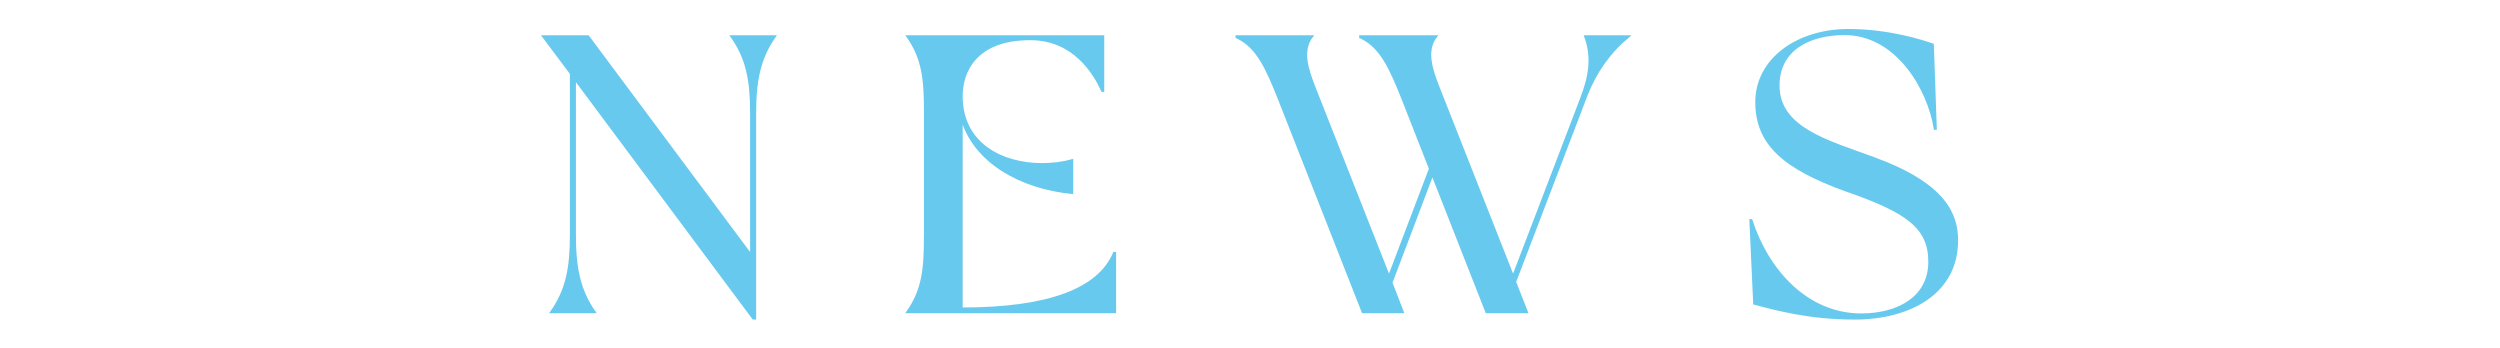
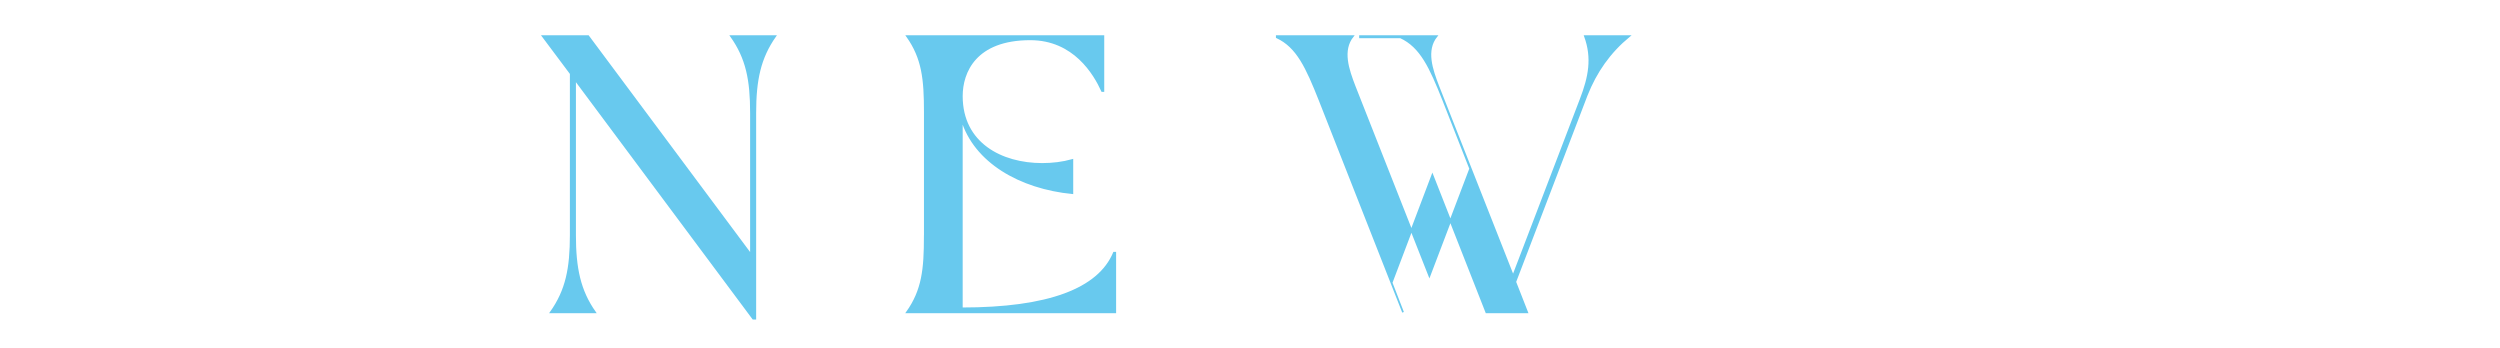
<svg xmlns="http://www.w3.org/2000/svg" id="_レイヤー_2" data-name="レイヤー 2" viewBox="0 0 717.42 100">
  <defs>
    <style>
      .cls-1 {
        fill: none;
      }

      .cls-2 {
        fill: #68c9ee;
        stroke: #68c9ee;
        stroke-miterlimit: 10;
        stroke-width: .5px;
      }
    </style>
  </defs>
  <g id="_レイヤー_1-2" data-name="レイヤー 1">
    <g>
      <g id="NEWS">
        <path class="cls-2" d="M165.02,22.83v44.61c0,9.51,1.34,15.97,5.73,22.19h-12.69c4.51-6.34,5.73-12.68,5.73-22.19V21.13l-8.05-10.76h13.05l46.72,62.72v-40.64c0-9.51-1.22-15.74-5.73-22.08h12.69c-4.39,6.23-5.73,12.57-5.73,22.08v58.99h-.61l-51.11-68.61Z" />
        <path class="cls-2" d="M265.4,67.77v-35.55c0-9.51-.61-15.51-5.12-21.85h56.35v15.74h-.36c-2.2-4.86-8.05-14.83-20.62-14.83-15.74,0-19.64,9.4-19.64,16.3,0,13.58,11.35,19.47,23.06,19.47,2.93,0,5.85-.34,8.66-1.13v9.51c-15.01-1.47-28.06-8.95-31.72-21.17v54.23c24.76,0,39.28-5.44,43.67-15.97h.36v17.1h-59.77c4.51-6.34,5.12-12.34,5.12-21.85Z" />
-         <path class="cls-2" d="M390.29,10.71v-.34h21.96c-3.3,4.08-1.34,9.62.49,14.38l21.47,54.46,19.4-50.72c2.44-6.34,3.54-11.78,1.22-18.12h12.69c-5.61,4.64-9.51,10.19-12.2,16.98l-20.49,53.55,3.42,8.72h-11.71l-15.49-39.4-11.71,30.91,3.29,8.49h-11.59l-23.91-60.8c-3.78-9.51-6.46-15.4-12.32-18.11v-.34h21.83c-3.29,4.08-1.34,9.62.49,14.38l21.47,54.46,11.71-30.8-7.69-19.59c-3.78-9.51-6.46-15.4-12.32-18.11Z" />
-         <path class="cls-2" d="M503.36,87.14l-1.1-24h.36c4.76,14.61,15.98,26.95,31.35,27.06,11.22,0,19.64-5.21,19.64-15.06s-6.34-14.38-24.03-20.49c-17.44-6.34-25.62-13.13-25.62-25.36s11.71-20.72,26.47-20.72c11.71,0,21.35,3.17,24.27,4.19l.85,24.23h-.36c-1.83-11.55-10.98-27.17-25.86-27.17-10.25,0-18.91,4.53-18.91,14.72,0,12.34,14.27,15.97,27.45,20.84,20.37,7.47,23.79,16.08,23.79,23.66,0,14.72-13.05,22.42-29.52,22.42-12.81,0-22.45-2.6-28.79-4.3Z" />
+         <path class="cls-2" d="M390.29,10.71v-.34h21.96c-3.3,4.08-1.34,9.62.49,14.38l21.47,54.46,19.4-50.72c2.44-6.34,3.54-11.78,1.22-18.12h12.69c-5.61,4.64-9.51,10.19-12.2,16.98l-20.49,53.55,3.42,8.72h-11.71l-15.49-39.4-11.71,30.91,3.29,8.49l-23.91-60.8c-3.78-9.51-6.46-15.4-12.32-18.11v-.34h21.83c-3.29,4.08-1.34,9.62.49,14.38l21.47,54.46,11.71-30.8-7.69-19.59c-3.78-9.51-6.46-15.4-12.32-18.11Z" />
      </g>
      <rect class="cls-1" width="717.42" height="100" />
    </g>
  </g>
</svg>